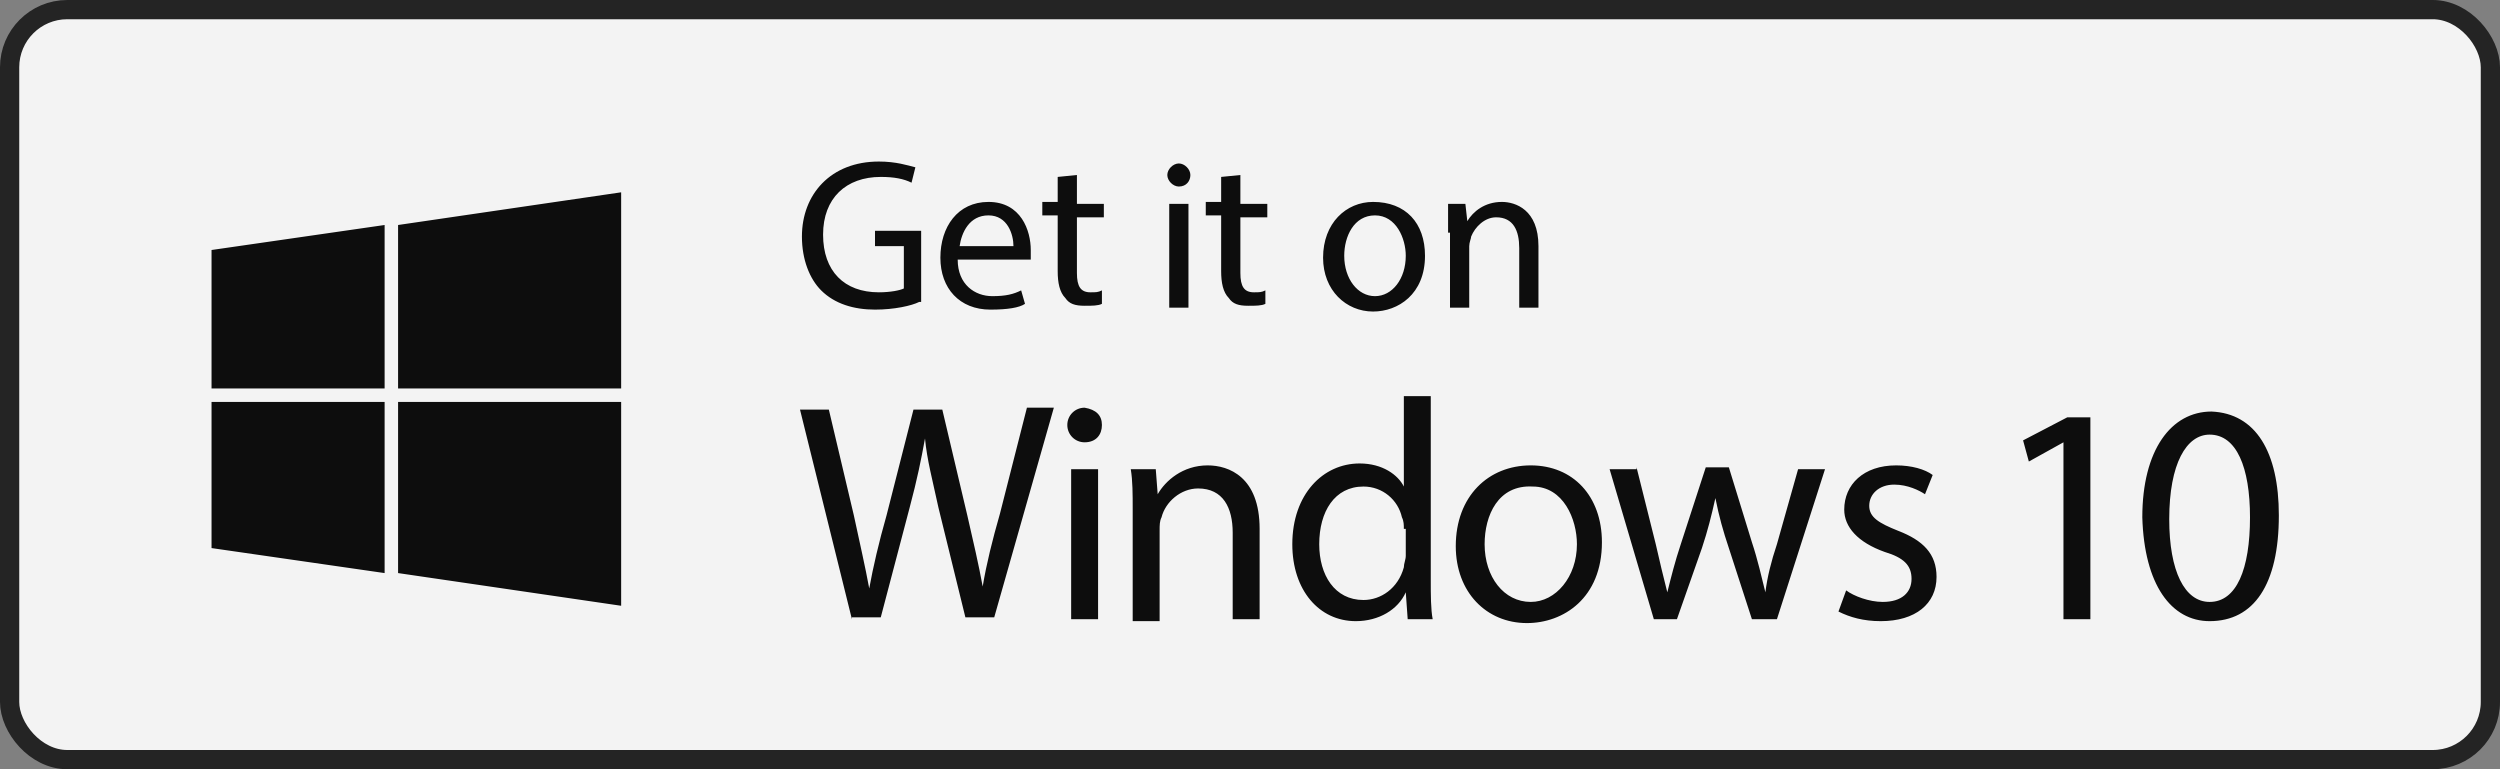
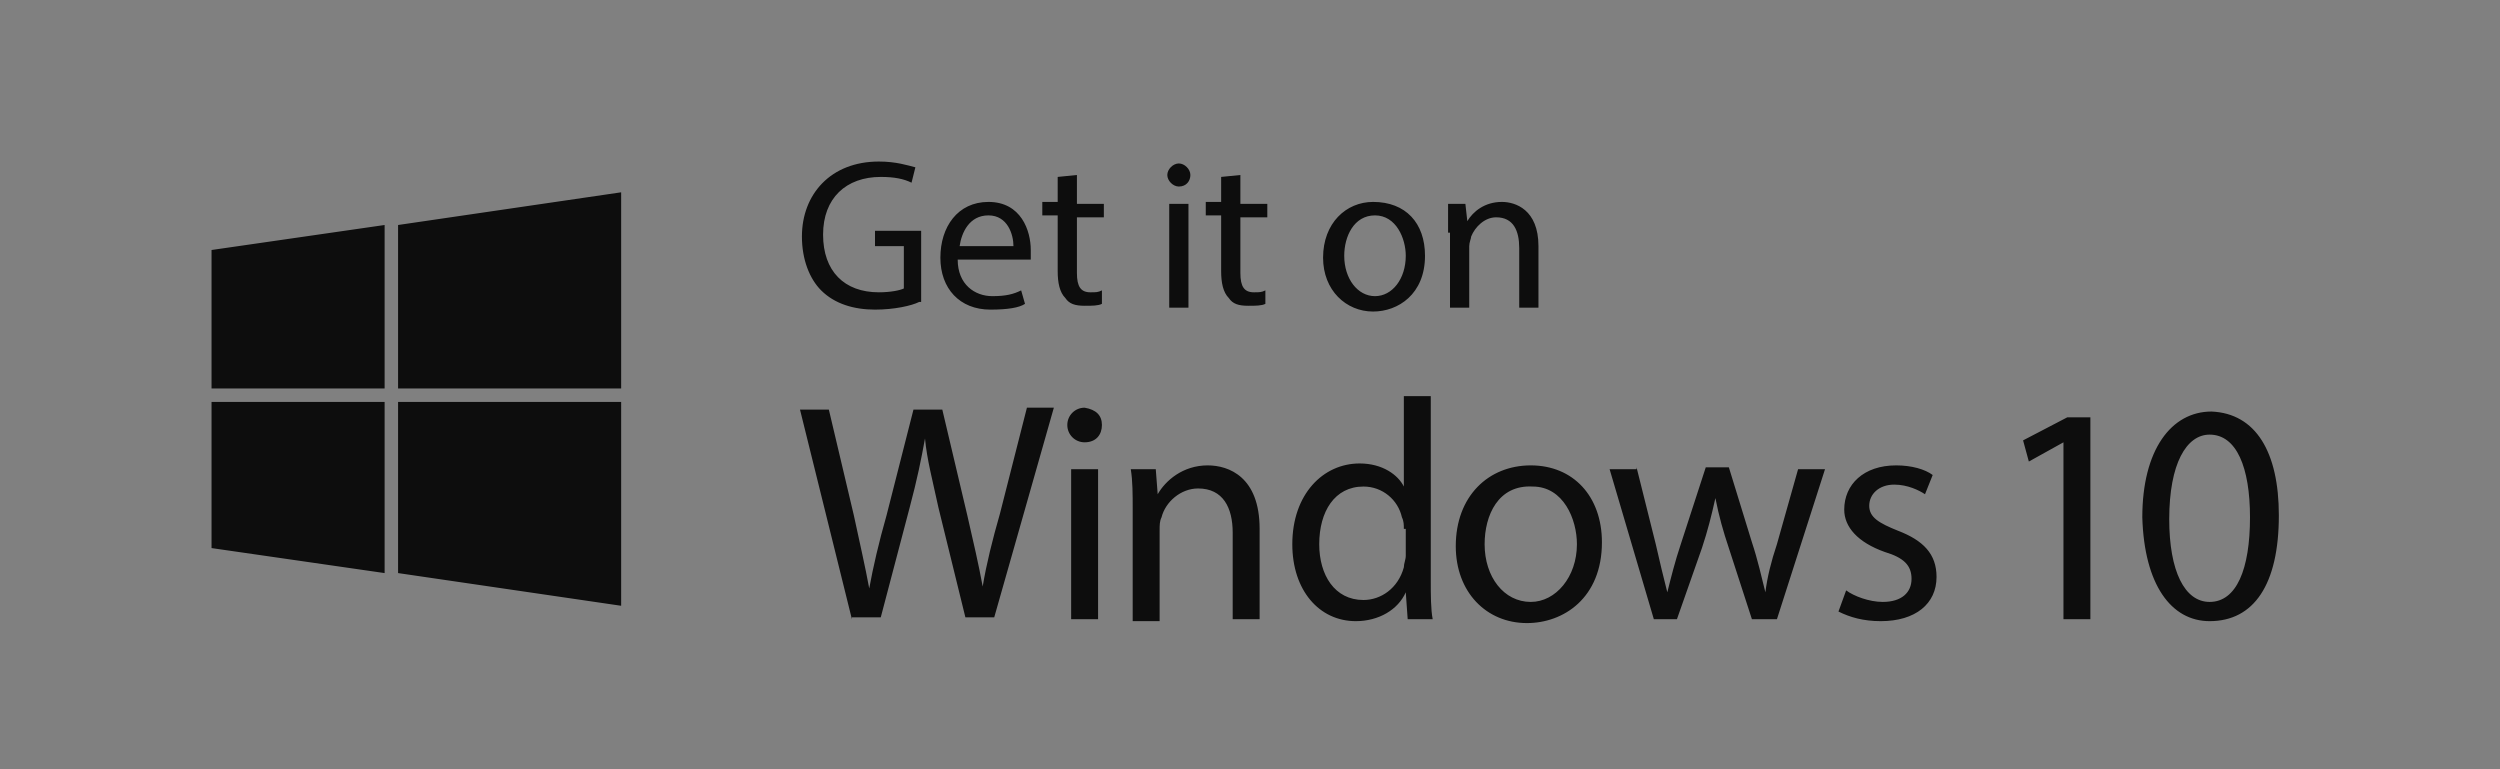
<svg xmlns="http://www.w3.org/2000/svg" width="130" height="40" viewBox="0 0 130 40">
  <rect x="0" y="0" width="130" height="40" fill="#808080" stroke="none" />
  <g fill="none" fill-rule="evenodd" opacity=".9">
-     <rect width="129" height="39" x=".5" y=".5" fill="#FFF" stroke="#191919" rx="3" />
    <path fill="#000" d="M47.8 15.7C47.4 15.9 46.5 16.1 45.5 16.1 44.4 16.1 43.4 15.8 42.7 15.1 42.1 14.5 41.7 13.5 41.7 12.3 41.7 10.1 43.2 8.4 45.7 8.4 46.6 8.4 47.2 8.6 47.6 8.7L47.4 9.5C47 9.3 46.5 9.2 45.8 9.2 44 9.2 42.8 10.3 42.8 12.2 42.8 14.1 43.9 15.2 45.7 15.2 46.3 15.2 46.8 15.1 47 15L47 12.8 45.5 12.8 45.5 12 47.9 12 47.9 15.7 47.8 15.7ZM49.8 13.5C49.8 14.8 50.7 15.4 51.6 15.4 52.3 15.4 52.7 15.3 53.1 15.1L53.3 15.8C53 16 52.4 16.1 51.5 16.1 49.9 16.1 48.9 15 48.9 13.4 48.9 11.8 49.8 10.5 51.4 10.5 53.1 10.5 53.6 12 53.6 13 53.6 13.2 53.6 13.4 53.6 13.5L49.8 13.5 49.8 13.5ZM52.7 12.8C52.7 12.2 52.4 11.2 51.4 11.2 50.4 11.2 50 12.1 49.9 12.8L52.7 12.8 52.7 12.8ZM56 9.1 56 10.6 57.4 10.6 57.4 11.3 56 11.3 56 14.2C56 14.9 56.2 15.2 56.7 15.2 57 15.2 57.1 15.2 57.3 15.1L57.3 15.8C57.1 15.9 56.8 15.9 56.4 15.9 55.9 15.9 55.6 15.8 55.4 15.5 55.1 15.2 55 14.7 55 14.1L55 11.2 54.2 11.2 54.2 10.5 55 10.5 55 9.2 56 9.1 56 9.1ZM61.9 9.1C61.9 9.4 61.7 9.7 61.3 9.7 61 9.7 60.7 9.4 60.7 9.1 60.7 8.8 61 8.5 61.3 8.5 61.6 8.5 61.9 8.8 61.9 9.1L61.9 9.1ZM60.8 16 60.8 10.6 61.8 10.6 61.8 16 60.8 16 60.8 16ZM64.5 9.1 64.5 10.6 65.9 10.6 65.9 11.3 64.5 11.3 64.5 14.2C64.5 14.9 64.7 15.2 65.2 15.2 65.5 15.2 65.6 15.2 65.8 15.1L65.8 15.8C65.6 15.9 65.3 15.9 64.9 15.9 64.4 15.9 64.1 15.8 63.9 15.5 63.6 15.2 63.5 14.7 63.5 14.1L63.5 11.2 62.7 11.2 62.7 10.5 63.5 10.5 63.5 9.2 64.5 9.1 64.5 9.1ZM74.1 13.3C74.1 15.3 72.7 16.2 71.4 16.2 70 16.2 68.8 15.1 68.8 13.4 68.8 11.6 70 10.5 71.4 10.5 73.1 10.5 74.1 11.6 74.1 13.3L74.1 13.3ZM69.9 13.3C69.9 14.5 70.6 15.4 71.5 15.4 72.4 15.4 73.1 14.5 73.1 13.3 73.1 12.4 72.6 11.2 71.5 11.2 70.4 11.2 69.9 12.3 69.9 13.3L69.9 13.3ZM75.3 12.1C75.3 11.5 75.3 11.1 75.3 10.6L76.2 10.6 76.3 11.5 76.3 11.5C76.6 11 77.2 10.5 78.1 10.5 78.8 10.5 80 10.9 80 12.8L80 16 79 16 79 12.9C79 12 78.7 11.3 77.8 11.3 77.2 11.3 76.7 11.8 76.5 12.3 76.5 12.4 76.4 12.6 76.4 12.8L76.4 16 75.4 16 75.4 12.1 75.3 12.1ZM44.3 32.2 41.6 21.3 43.1 21.3 44.4 26.8C44.7 28.2 45 29.5 45.2 30.6L45.2 30.6C45.4 29.5 45.7 28.2 46.1 26.8L47.5 21.3 49 21.3 50.3 26.8C50.6 28.1 50.9 29.4 51.1 30.5L51.1 30.5C51.3 29.3 51.6 28.1 52 26.7L53.4 21.2 54.8 21.2 51.7 32.1 50.2 32.1 48.8 26.4C48.5 25 48.2 23.9 48.1 22.8L48.1 22.8C47.9 23.9 47.7 24.9 47.3 26.4L45.8 32.1 44.3 32.1 44.3 32.2ZM57.3 22.1C57.3 22.6 57 23 56.4 23 55.9 23 55.5 22.6 55.5 22.1 55.5 21.6 55.9 21.2 56.4 21.2 57 21.3 57.3 21.6 57.3 22.1L57.3 22.1ZM55.7 32.2 55.7 24.4 57.1 24.4 57.1 32.2 55.7 32.2 55.7 32.2ZM58.9 26.5C58.9 25.7 58.9 25 58.8 24.4L60.1 24.4 60.2 25.7 60.2 25.7C60.6 25 61.5 24.2 62.8 24.2 63.9 24.2 65.5 24.8 65.5 27.5L65.5 32.2 64.1 32.2 64.1 27.7C64.1 26.4 63.6 25.4 62.3 25.4 61.4 25.4 60.6 26.1 60.4 26.9 60.3 27.1 60.3 27.3 60.3 27.6L60.3 32.3 58.9 32.3 58.9 26.5 58.9 26.5ZM74.4 20.7 74.4 30.2C74.4 30.9 74.4 31.7 74.5 32.2L73.2 32.2 73.1 30.8 73.1 30.8C72.7 31.7 71.7 32.3 70.5 32.3 68.6 32.3 67.2 30.7 67.2 28.3 67.2 25.7 68.8 24.1 70.7 24.1 71.9 24.1 72.7 24.7 73 25.3L73 25.3 73 20.6 74.4 20.6 74.4 20.7ZM73 27.5C73 27.3 73 27.1 72.9 26.9 72.7 26 71.9 25.3 70.9 25.3 69.4 25.3 68.6 26.6 68.6 28.3 68.6 29.9 69.4 31.2 70.9 31.2 71.8 31.2 72.7 30.6 73 29.5 73 29.3 73.1 29.1 73.1 28.9L73.1 27.5 73 27.5ZM83.3 28.2C83.3 31.1 81.3 32.4 79.4 32.4 77.3 32.4 75.7 30.8 75.7 28.4 75.7 25.8 77.4 24.2 79.6 24.2 81.8 24.2 83.3 25.8 83.3 28.2L83.3 28.2ZM77.2 28.3C77.2 30 78.2 31.3 79.6 31.3 80.9 31.3 82 30 82 28.3 82 27 81.3 25.3 79.7 25.3 77.9 25.2 77.2 26.8 77.2 28.3L77.2 28.3ZM85.1 24.3 86.1 28.3C86.3 29.2 86.5 30 86.7 30.8L86.7 30.8C86.9 30 87.1 29.2 87.4 28.3L88.7 24.3 89.9 24.3 91.1 28.2C91.4 29.1 91.6 30 91.8 30.8L91.8 30.8C91.9 30 92.1 29.2 92.4 28.3L93.5 24.4 94.9 24.4 92.4 32.2 91.1 32.2 89.9 28.5C89.6 27.6 89.4 26.9 89.2 25.9L89.2 25.9C89 26.8 88.8 27.6 88.5 28.5L87.2 32.2 86 32.2 83.7 24.4 85.1 24.4 85.1 24.3ZM96 30.7C96.4 31 97.2 31.3 97.9 31.3 98.9 31.3 99.4 30.8 99.4 30.1 99.4 29.4 99 29 98 28.7 96.6 28.2 95.9 27.4 95.9 26.5 95.9 25.2 96.9 24.2 98.6 24.2 99.4 24.2 100.1 24.4 100.5 24.7L100.1 25.7C99.8 25.5 99.2 25.2 98.5 25.2 97.7 25.2 97.2 25.7 97.2 26.3 97.2 26.9 97.7 27.2 98.7 27.6 100 28.1 100.7 28.8 100.7 30 100.7 31.4 99.6 32.3 97.8 32.3 96.9 32.3 96.2 32.1 95.6 31.8L96 30.7 96 30.7ZM107.3 23 107.3 23 105.5 24 105.2 22.9 107.5 21.7 108.7 21.7 108.7 32.2 107.3 32.2 107.3 23 107.3 23ZM118.5 26.8C118.5 30.4 117.2 32.3 114.9 32.3 112.9 32.3 111.5 30.4 111.4 26.9 111.4 23.4 112.9 21.4 115 21.4 117.3 21.5 118.5 23.5 118.5 26.8L118.5 26.8ZM112.8 27C112.8 29.7 113.6 31.3 114.9 31.3 116.3 31.3 117 29.6 117 26.9 117 24.3 116.3 22.6 114.9 22.6 113.7 22.6 112.8 24.1 112.8 27L112.8 27ZM20 29.8 11 28.5 11 20.9 20 20.9 20 29.8 20 29.8ZM20 20.2 11 20.2 11 13 20 11.7 20 20.2 20 20.2ZM32.3 31.5 20.7 29.8 20.7 20.9 32.3 20.9 32.3 31.5 32.3 31.5ZM32.3 20.2 20.7 20.2 20.7 11.7 32.3 10 32.3 20.2 32.3 20.2Z" />
  </g>
</svg>